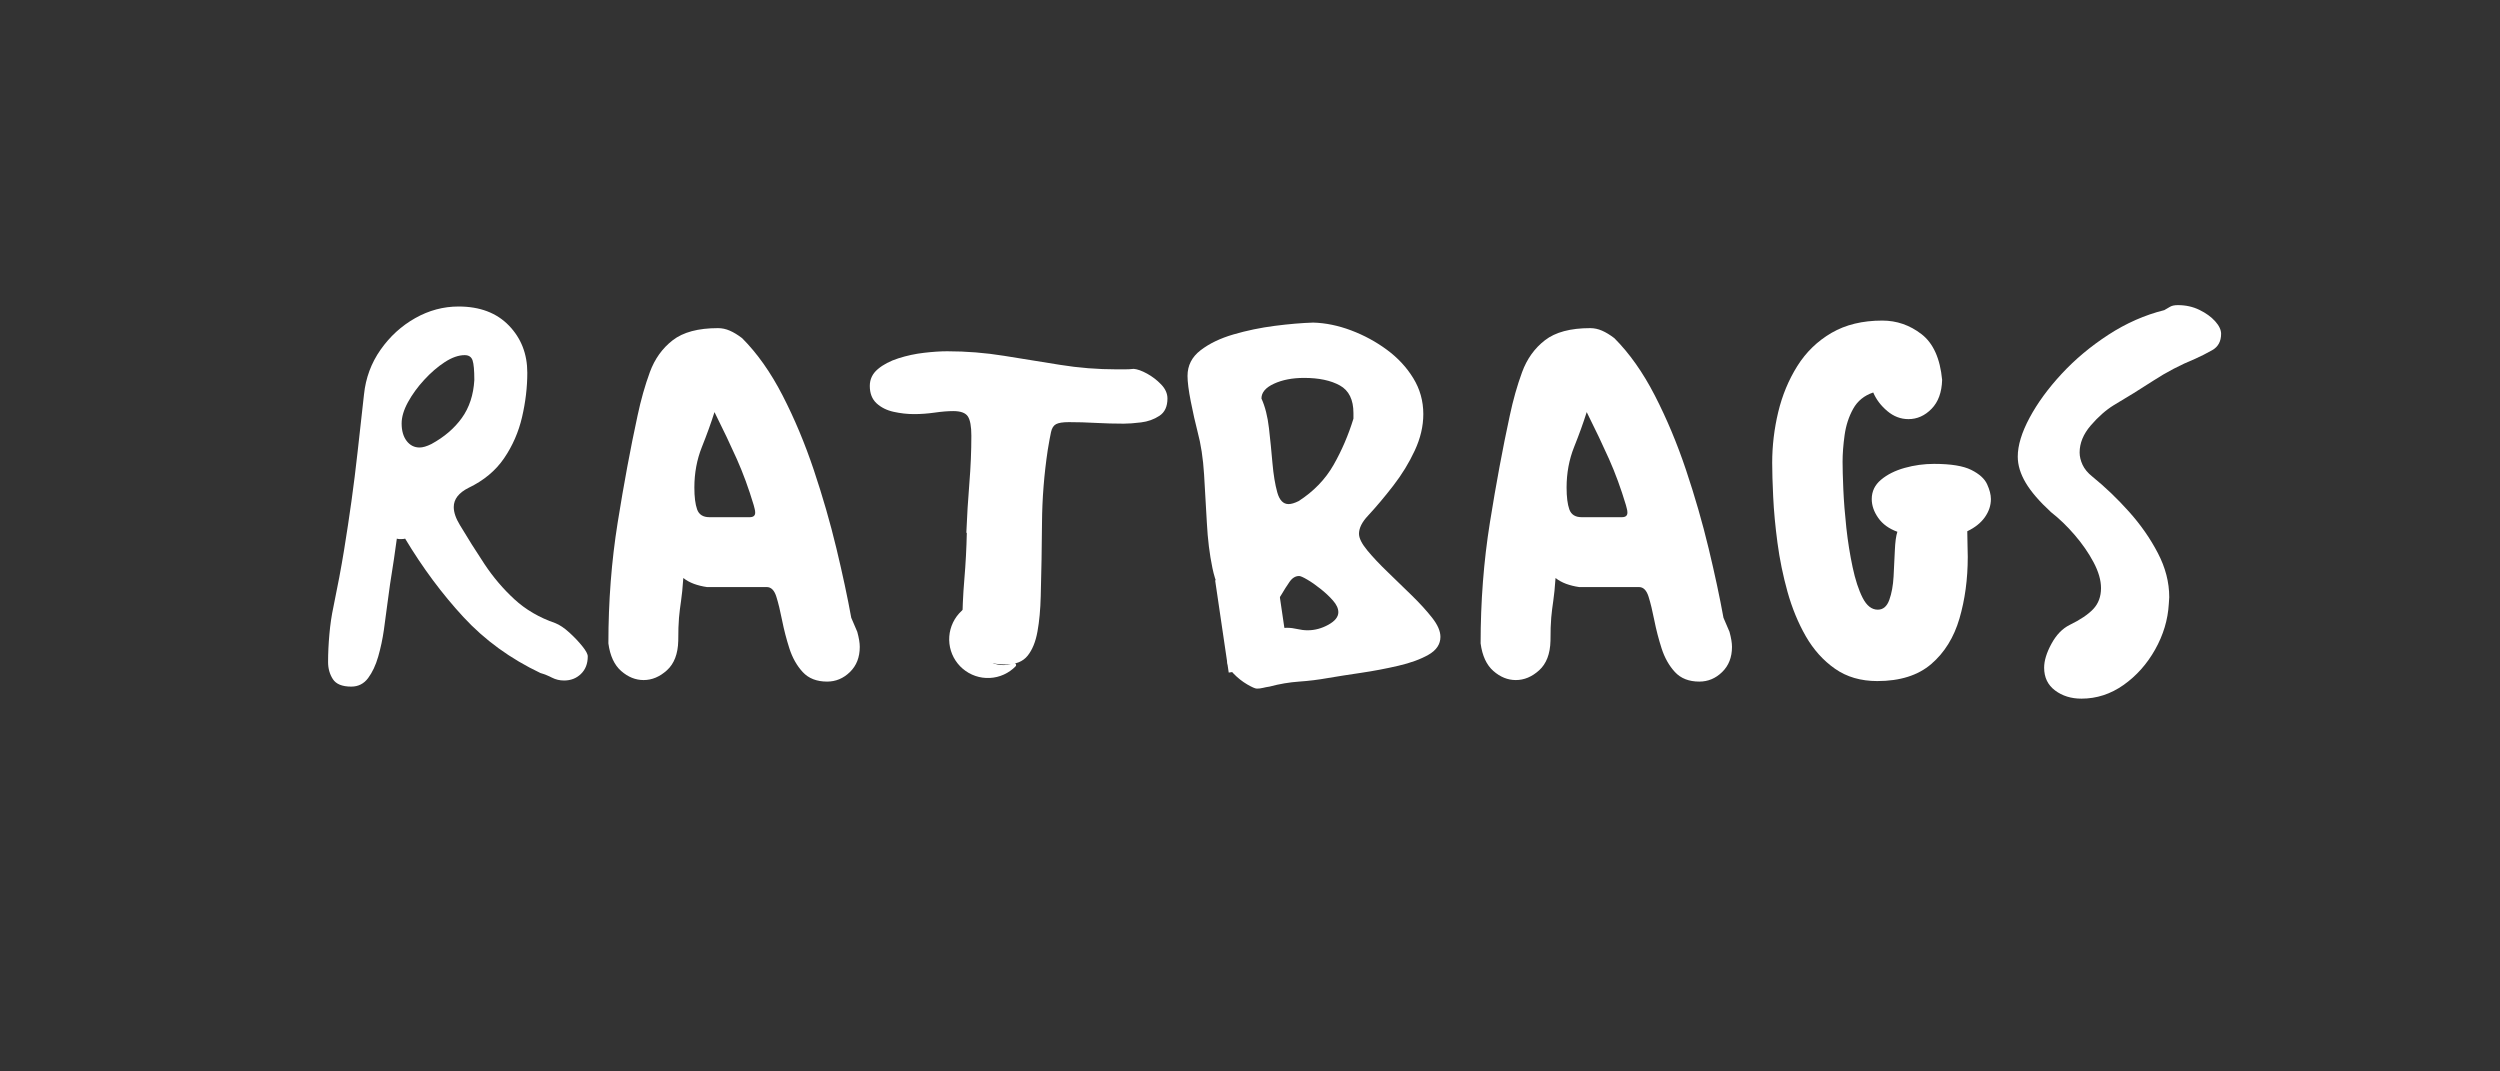
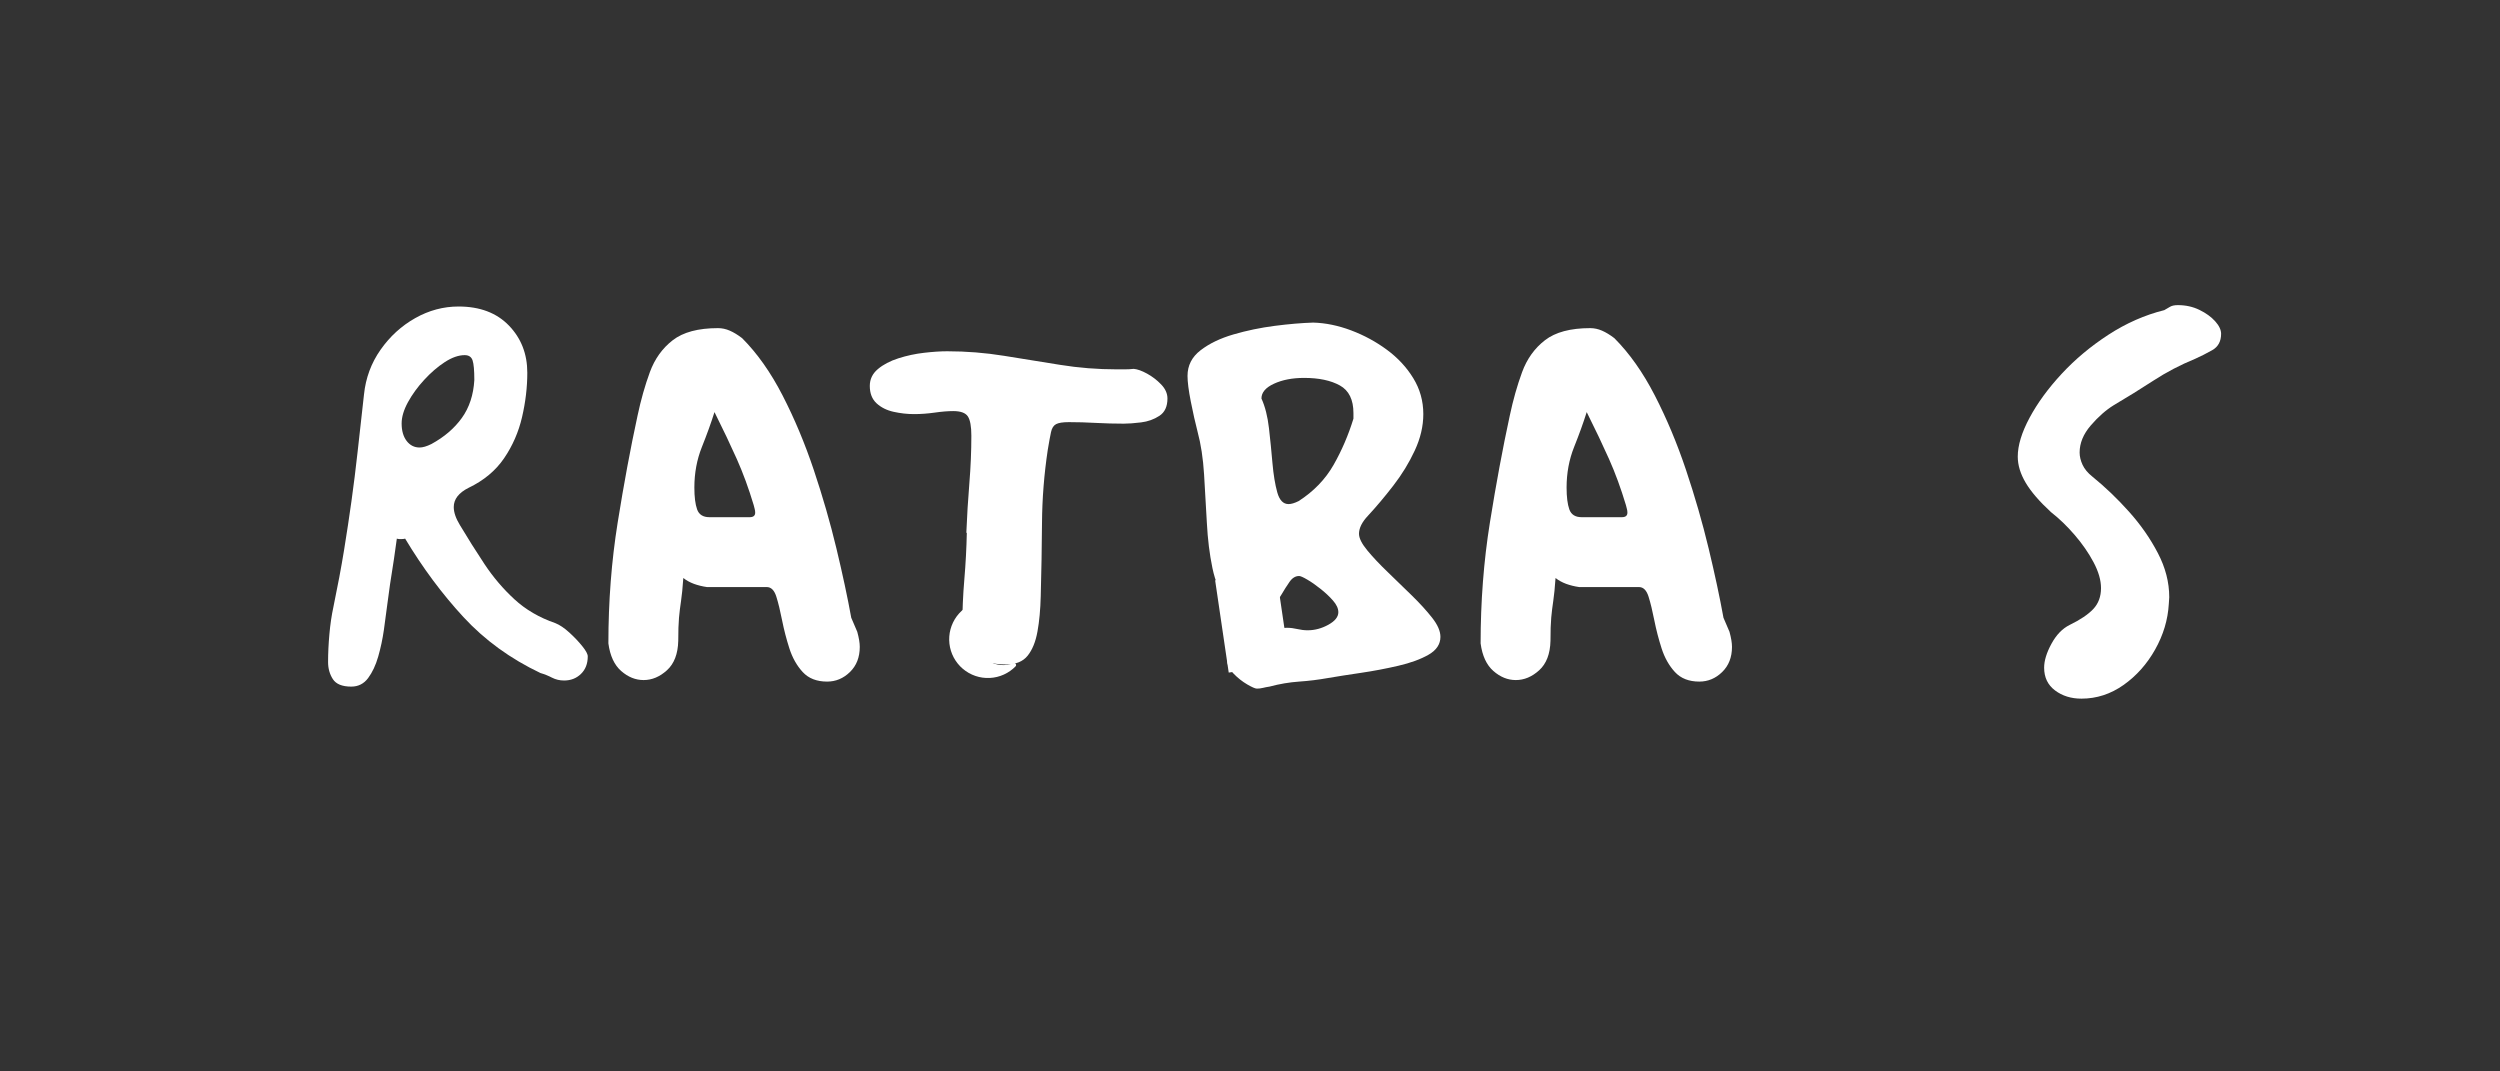
<svg xmlns="http://www.w3.org/2000/svg" version="1.2" preserveAspectRatio="xMidYMid meet" height="600" viewBox="0 0 1050 450" zoomAndPan="magnify" width="1400">
  <rect x="0" y="0" width="1050" height="450" fill="#333333" stroke="none" />
  <defs>
    <clipPath id="9100d6257f">
      <path d="M 510 239 L 542 239 L 542 283 L 510 283 Z M 510 239" />
    </clipPath>
    <clipPath id="702030eebe">
      <path d="M 510.359 243.742 L 535.945 239.98 L 541.645 278.723 L 516.062 282.484 Z M 510.359 243.742" />
    </clipPath>
    <clipPath id="564c5830aa">
-       <path d="M 398 252 L 427 252 L 427 285 L 398 285 Z M 398 252" />
+       <path d="M 398 252 L 427 252 L 427 285 L 398 285 Z " />
    </clipPath>
    <clipPath id="e41ffefa14">
      <path d="M 412.129 245.504 L 437.934 266.078 L 417.359 291.879 L 391.559 271.309 Z M 412.129 245.504" />
    </clipPath>
    <clipPath id="027a962f00">
      <path d="M 412.129 245.504 L 437.934 266.078 L 417.359 291.879 L 391.559 271.309 Z M 412.129 245.504" />
    </clipPath>
  </defs>
  <g id="f268ff4391">
    <g style="fill:#ffffff;fill-opacity:1;">
      <g transform="translate(242.851, 286.267)">
        <path d="M 54.062 -39.703 C 52.094 -39.984 50.258 -40.438 48.562 -41.062 C 46.875 -41.695 45.398 -42.508 44.141 -43.5 C 43.859 -39.414 43.539 -36.211 43.188 -33.891 C 42.832 -31.566 42.547 -29.207 42.328 -26.812 C 42.117 -24.426 42.016 -21.191 42.016 -17.109 C 41.879 -11.617 40.297 -7.5 37.266 -4.75 C 34.242 -2.008 30.973 -0.641 27.453 -0.641 C 24.078 -0.641 20.941 -1.906 18.047 -4.438 C 15.16 -6.969 13.367 -10.836 12.672 -16.047 C 12.672 -33.648 13.973 -50.578 16.578 -66.828 C 19.18 -83.086 21.961 -98.047 24.922 -111.703 C 26.328 -118.328 28.051 -124.414 30.094 -129.969 C 32.133 -135.531 35.336 -140 39.703 -143.375 C 44.066 -146.758 50.398 -148.453 58.703 -148.453 C 60.391 -148.453 62.039 -148.098 63.656 -147.391 C 65.281 -146.691 67.008 -145.641 68.844 -144.234 C 75.176 -137.898 80.844 -129.875 85.844 -120.156 C 90.844 -110.438 95.207 -100.016 98.938 -88.891 C 102.664 -77.773 105.832 -66.797 108.438 -55.953 C 111.039 -45.117 113.117 -35.406 114.672 -26.812 L 117.203 -20.906 C 117.898 -18.375 118.25 -16.266 118.25 -14.578 C 118.25 -10.211 116.875 -6.691 114.125 -4.016 C 111.383 -1.336 108.188 0 104.531 0 C 100.164 0 96.75 -1.336 94.281 -4.016 C 91.82 -6.691 89.957 -10 88.688 -13.938 C 87.426 -17.875 86.406 -21.812 85.625 -25.75 C 84.852 -29.695 84.047 -33.008 83.203 -35.688 C 82.359 -38.363 81.02 -39.703 79.188 -39.703 C 79.051 -39.703 78.91 -39.703 78.766 -39.703 C 78.629 -39.703 78.488 -39.703 78.344 -39.703 Z M 57.234 -113.188 C 55.816 -108.688 54.051 -103.797 51.938 -98.516 C 49.832 -93.234 48.781 -87.566 48.781 -81.516 C 48.781 -77.566 49.164 -74.5 49.938 -72.312 C 50.719 -70.133 52.441 -69.047 55.109 -69.047 L 72.016 -69.047 C 73.555 -69.047 74.328 -69.68 74.328 -70.953 C 74.328 -71.516 74.254 -72.039 74.109 -72.531 C 73.973 -73.031 73.836 -73.562 73.703 -74.125 C 71.586 -81.164 69.227 -87.602 66.625 -93.438 C 64.02 -99.281 60.891 -105.863 57.234 -113.188 Z M 57.234 -113.188" style="stroke:none" />
      </g>
    </g>
    <g style="fill:#ffffff;fill-opacity:1;">
      <g transform="translate(365.314, 286.267)">
        <path d="M 40.547 -62.5 C 40.828 -69.406 41.25 -76.305 41.812 -83.203 C 42.375 -90.098 42.656 -96.785 42.656 -103.266 C 42.656 -107.203 42.16 -109.91 41.172 -111.391 C 40.191 -112.867 38.148 -113.609 35.047 -113.609 C 32.797 -113.609 30.191 -113.395 27.234 -112.969 C 24.285 -112.551 21.398 -112.344 18.578 -112.344 C 15.766 -112.344 12.914 -112.66 10.031 -113.297 C 7.145 -113.93 4.75 -115.125 2.844 -116.875 C 0.945 -118.633 0 -121.066 0 -124.172 C 0 -126.984 1.125 -129.336 3.375 -131.234 C 5.625 -133.141 8.508 -134.656 12.031 -135.781 C 15.551 -136.906 19.141 -137.676 22.797 -138.094 C 26.461 -138.52 29.703 -138.734 32.516 -138.734 C 40.547 -138.734 48.5 -138.098 56.375 -136.828 C 64.258 -135.566 72.109 -134.301 79.922 -133.031 C 87.742 -131.77 95.664 -131.141 103.688 -131.141 C 104.812 -131.141 105.973 -131.141 107.172 -131.141 C 108.367 -131.141 109.598 -131.207 110.859 -131.344 C 112.41 -131.207 114.273 -130.539 116.453 -129.344 C 118.641 -128.145 120.613 -126.629 122.375 -124.797 C 124.133 -122.973 125.016 -121.004 125.016 -118.891 C 125.016 -115.516 123.883 -113.086 121.625 -111.609 C 119.375 -110.129 116.805 -109.211 113.922 -108.859 C 111.035 -108.504 108.609 -108.328 106.641 -108.328 C 102.836 -108.328 98.961 -108.43 95.016 -108.641 C 91.078 -108.859 87.281 -108.969 83.625 -108.969 C 81.094 -108.969 79.297 -108.688 78.234 -108.125 C 77.18 -107.562 76.477 -106.469 76.125 -104.844 C 75.77 -103.227 75.312 -100.727 74.75 -97.344 C 73.207 -87.07 72.398 -76.832 72.328 -66.625 C 72.254 -56.414 72.078 -46.176 71.797 -35.906 C 71.66 -30.27 71.203 -25.305 70.422 -21.016 C 69.648 -16.723 68.273 -13.344 66.297 -10.875 C 64.328 -8.414 61.305 -7.188 57.234 -7.188 C 51.453 -7.188 46.941 -8.555 43.703 -11.297 C 40.473 -14.047 38.859 -17.953 38.859 -23.016 C 38.859 -29.629 39.141 -36.242 39.703 -42.859 C 40.266 -49.484 40.613 -56.031 40.75 -62.5 C 40.75 -62.5 40.711 -62.5 40.641 -62.5 C 40.578 -62.5 40.547 -62.5 40.547 -62.5 Z M 40.547 -62.5" style="stroke:none" />
      </g>
    </g>
    <g style="fill:#ffffff;fill-opacity:1;">
      <g transform="translate(486.088, 286.267)">
        <path d="M 65.469 -150.781 C 70.676 -150.633 75.988 -149.539 81.406 -147.5 C 86.82 -145.457 91.816 -142.75 96.391 -139.375 C 100.973 -136 104.672 -132.02 107.484 -127.438 C 110.297 -122.863 111.703 -117.832 111.703 -112.344 C 111.703 -107.27 110.504 -102.164 108.109 -97.031 C 105.723 -91.895 102.734 -87.004 99.141 -82.359 C 95.555 -77.711 92.004 -73.488 88.484 -69.688 C 85.953 -67.008 84.688 -64.473 84.688 -62.078 C 84.688 -60.254 85.848 -57.93 88.172 -55.109 C 90.492 -52.297 93.344 -49.27 96.719 -46.031 C 100.094 -42.789 103.469 -39.516 106.844 -36.203 C 110.227 -32.898 113.082 -29.77 115.406 -26.812 C 117.727 -23.863 118.891 -21.191 118.891 -18.797 C 118.891 -15.703 117.234 -13.203 113.922 -11.297 C 110.617 -9.398 106.395 -7.852 101.25 -6.656 C 96.113 -5.457 90.906 -4.469 85.625 -3.688 C 80.352 -2.914 75.676 -2.18 71.594 -1.484 C 67.645 -0.773 63.629 -0.281 59.547 0 C 55.461 0.281 51.312 0.984 47.094 2.109 C 46.102 2.254 45.188 2.43 44.344 2.641 C 43.5 2.848 42.656 2.953 41.812 2.953 C 41.102 2.953 39.727 2.352 37.688 1.156 C 35.645 -0.039 33.742 -1.551 31.984 -3.375 C 30.234 -5.207 29.359 -7.039 29.359 -8.875 C 29.359 -11.258 30.27 -13.297 32.094 -14.984 C 33.926 -16.68 36.25 -18.094 39.062 -19.219 C 41.883 -20.344 44.703 -21.188 47.516 -21.75 C 50.328 -22.312 52.648 -22.594 54.484 -22.594 C 55.891 -22.594 57.332 -22.414 58.812 -22.062 C 60.289 -21.719 61.734 -21.547 63.141 -21.547 C 66.098 -21.547 68.984 -22.316 71.797 -23.859 C 74.609 -25.41 76.016 -27.172 76.016 -29.141 C 76.016 -30.691 75.273 -32.312 73.797 -34 C 72.328 -35.688 70.57 -37.336 68.531 -38.953 C 66.488 -40.578 64.617 -41.879 62.922 -42.859 C 61.234 -43.848 60.109 -44.344 59.547 -44.344 C 58.004 -44.344 56.664 -43.531 55.531 -41.906 C 54.406 -40.289 53.242 -38.461 52.047 -36.422 C 50.859 -34.379 49.414 -32.551 47.719 -30.938 C 46.031 -29.32 43.848 -28.516 41.172 -28.516 C 35.961 -28.516 31.953 -30.27 29.141 -33.781 C 26.328 -37.301 24.32 -41.945 23.125 -47.719 C 21.926 -53.5 21.148 -59.801 20.797 -66.625 C 20.441 -73.445 20.051 -80.238 19.625 -87 C 19.207 -93.758 18.297 -99.742 16.891 -104.953 C 15.91 -108.754 14.961 -112.977 14.047 -117.625 C 13.129 -122.27 12.672 -125.859 12.672 -128.391 C 12.672 -132.754 14.5 -136.344 18.156 -139.156 C 21.82 -141.977 26.43 -144.195 31.984 -145.812 C 37.547 -147.438 43.316 -148.633 49.297 -149.406 C 55.285 -150.176 60.676 -150.633 65.469 -150.781 Z M 82.359 -110.438 C 82.359 -110.863 82.359 -111.285 82.359 -111.703 C 82.359 -112.129 82.359 -112.484 82.359 -112.766 C 82.359 -118.398 80.457 -122.27 76.656 -124.375 C 72.852 -126.488 67.852 -127.547 61.656 -127.547 C 56.727 -127.547 52.504 -126.734 48.984 -125.109 C 45.473 -123.492 43.719 -121.422 43.719 -118.891 C 45.258 -115.516 46.312 -111.363 46.875 -106.438 C 47.438 -101.508 47.926 -96.613 48.344 -91.75 C 48.77 -86.895 49.441 -82.812 50.359 -79.5 C 51.273 -76.195 52.859 -74.547 55.109 -74.547 C 56.242 -74.547 57.656 -74.969 59.344 -75.812 C 65.676 -79.895 70.566 -84.961 74.016 -91.016 C 77.461 -97.066 80.242 -103.539 82.359 -110.438 Z M 82.359 -110.438" style="stroke:none" />
      </g>
    </g>
    <g style="fill:#ffffff;fill-opacity:1;">
      <g transform="translate(609.185, 286.267)">
        <path d="M 54.062 -39.703 C 52.094 -39.984 50.258 -40.438 48.562 -41.062 C 46.875 -41.695 45.398 -42.508 44.141 -43.5 C 43.859 -39.414 43.539 -36.211 43.188 -33.891 C 42.832 -31.566 42.547 -29.207 42.328 -26.812 C 42.117 -24.426 42.016 -21.191 42.016 -17.109 C 41.879 -11.617 40.297 -7.5 37.266 -4.75 C 34.242 -2.008 30.973 -0.641 27.453 -0.641 C 24.078 -0.641 20.941 -1.906 18.047 -4.438 C 15.16 -6.969 13.367 -10.836 12.672 -16.047 C 12.672 -33.648 13.973 -50.578 16.578 -66.828 C 19.18 -83.086 21.961 -98.047 24.922 -111.703 C 26.328 -118.328 28.051 -124.414 30.094 -129.969 C 32.133 -135.531 35.336 -140 39.703 -143.375 C 44.066 -146.758 50.398 -148.453 58.703 -148.453 C 60.391 -148.453 62.039 -148.098 63.656 -147.391 C 65.281 -146.691 67.008 -145.641 68.844 -144.234 C 75.176 -137.898 80.844 -129.875 85.844 -120.156 C 90.844 -110.438 95.207 -100.016 98.938 -88.891 C 102.664 -77.773 105.832 -66.797 108.438 -55.953 C 111.039 -45.117 113.117 -35.406 114.672 -26.812 L 117.203 -20.906 C 117.898 -18.375 118.25 -16.266 118.25 -14.578 C 118.25 -10.211 116.875 -6.691 114.125 -4.016 C 111.383 -1.336 108.188 0 104.531 0 C 100.164 0 96.75 -1.336 94.281 -4.016 C 91.82 -6.691 89.957 -10 88.688 -13.938 C 87.426 -17.875 86.406 -21.812 85.625 -25.75 C 84.852 -29.695 84.047 -33.008 83.203 -35.688 C 82.359 -38.363 81.02 -39.703 79.188 -39.703 C 79.051 -39.703 78.91 -39.703 78.766 -39.703 C 78.629 -39.703 78.488 -39.703 78.344 -39.703 Z M 57.234 -113.188 C 55.816 -108.688 54.051 -103.797 51.938 -98.516 C 49.832 -93.234 48.781 -87.566 48.781 -81.516 C 48.781 -77.566 49.164 -74.5 49.938 -72.312 C 50.719 -70.133 52.441 -69.047 55.109 -69.047 L 72.016 -69.047 C 73.555 -69.047 74.328 -69.68 74.328 -70.953 C 74.328 -71.516 74.254 -72.039 74.109 -72.531 C 73.973 -73.031 73.836 -73.562 73.703 -74.125 C 71.586 -81.164 69.227 -87.602 66.625 -93.438 C 64.02 -99.281 60.891 -105.863 57.234 -113.188 Z M 57.234 -113.188" style="stroke:none" />
      </g>
    </g>
    <g style="fill:#ffffff;fill-opacity:1;">
      <g transform="translate(731.648, 286.267)">
-         <path d="M 84.047 -126.703 C 83.898 -121.492 82.422 -117.445 79.609 -114.562 C 76.797 -111.676 73.555 -110.234 69.891 -110.234 C 66.66 -110.234 63.707 -111.359 61.031 -113.609 C 58.352 -115.859 56.379 -118.461 55.109 -121.422 C 51.316 -120.148 48.504 -117.859 46.672 -114.547 C 44.836 -111.242 43.641 -107.551 43.078 -103.469 C 42.516 -99.383 42.234 -95.656 42.234 -92.281 C 42.234 -89.602 42.336 -85.766 42.547 -80.766 C 42.766 -75.773 43.188 -70.391 43.812 -64.609 C 44.445 -58.836 45.328 -53.312 46.453 -48.031 C 47.578 -42.758 48.984 -38.469 50.672 -35.156 C 52.367 -31.852 54.484 -30.203 57.016 -30.203 C 59.266 -30.203 60.879 -31.57 61.859 -34.312 C 62.848 -37.062 63.445 -40.336 63.656 -44.141 C 63.875 -47.941 64.051 -51.598 64.188 -55.109 C 64.332 -58.629 64.688 -61.234 65.25 -62.922 C 61.727 -64.191 59.051 -66.129 57.219 -68.734 C 55.395 -71.336 54.484 -73.977 54.484 -76.656 C 54.484 -79.895 55.785 -82.602 58.391 -84.781 C 60.992 -86.969 64.301 -88.625 68.312 -89.75 C 72.32 -90.875 76.441 -91.438 80.672 -91.438 C 87.703 -91.438 92.906 -90.594 96.281 -88.906 C 99.664 -87.219 101.883 -85.211 102.938 -82.891 C 104 -80.566 104.531 -78.488 104.531 -76.656 C 104.531 -73.977 103.688 -71.441 102 -69.047 C 100.312 -66.66 97.848 -64.691 94.609 -63.141 C 94.609 -61.305 94.641 -59.508 94.703 -57.75 C 94.773 -55.988 94.812 -54.195 94.812 -52.375 C 94.812 -43.082 93.648 -34.457 91.328 -26.5 C 89.004 -18.551 85.062 -12.18 79.5 -7.391 C 73.945 -2.609 66.383 -0.219 56.812 -0.219 C 49.906 -0.219 43.988 -1.941 39.062 -5.391 C 34.133 -8.836 30.051 -13.375 26.812 -19 C 23.582 -24.633 21.016 -30.863 19.109 -37.688 C 17.211 -44.52 15.805 -51.383 14.891 -58.281 C 13.973 -65.176 13.375 -71.582 13.094 -77.5 C 12.812 -83.414 12.672 -88.203 12.672 -91.859 C 12.672 -99.035 13.516 -106.145 15.203 -113.188 C 16.891 -120.227 19.562 -126.672 23.219 -132.516 C 26.883 -138.359 31.672 -143.004 37.578 -146.453 C 43.492 -149.898 50.609 -151.625 58.922 -151.625 C 64.973 -151.625 70.461 -149.723 75.391 -145.922 C 80.316 -142.117 83.203 -135.711 84.047 -126.703 Z M 84.047 -126.703" style="stroke:none" />
-       </g>
+         </g>
    </g>
    <g clip-path="url(#9100d6257f)" clip-rule="nonzero">
      <g clip-path="url(#702030eebe)" clip-rule="nonzero">
        <path d="M 510.359 243.742 L 535.945 239.98 L 541.648 278.754 L 516.066 282.52 Z M 510.359 243.742" style="stroke:none;fill-rule:nonzero;fill:#ffffff;fill-opacity:1;" />
      </g>
    </g>
    <g style="fill:#ffffff;fill-opacity:1;">
      <g transform="translate(128.592, 285.438)">
        <path d="M 38.078 -59.219 C 37.586 -55.539 37.188 -52.691 36.875 -50.672 C 36.57 -48.648 36.297 -46.867 36.047 -45.328 C 35.805 -43.797 35.531 -42.02 35.219 -40 C 34.914 -37.977 34.52 -35.066 34.031 -31.266 C 33.656 -28.203 33.191 -24.738 32.641 -20.875 C 32.086 -17.008 31.289 -13.27 30.25 -9.656 C 29.207 -6.039 27.797 -3.035 26.016 -0.641 C 24.242 1.742 21.883 2.938 18.938 2.938 C 15.145 2.938 12.57 1.895 11.219 -0.188 C 9.875 -2.27 9.203 -4.66 9.203 -7.359 C 9.203 -11.035 9.383 -14.926 9.75 -19.031 C 10.113 -23.145 10.664 -26.914 11.406 -30.344 C 13.238 -39.176 14.738 -47.176 15.906 -54.344 C 17.07 -61.52 18.113 -68.414 19.031 -75.031 C 19.957 -81.656 20.816 -88.551 21.609 -95.719 C 22.41 -102.895 23.301 -110.898 24.281 -119.734 C 25.008 -126.723 27.336 -133.004 31.266 -138.578 C 35.191 -144.16 40.035 -148.578 45.797 -151.828 C 51.555 -155.078 57.625 -156.703 64 -156.703 C 72.957 -156.703 80.008 -154.035 85.156 -148.703 C 90.301 -143.367 92.875 -136.773 92.875 -128.922 C 92.875 -122.797 92.141 -116.578 90.672 -110.266 C 89.203 -103.953 86.688 -98.188 83.125 -92.969 C 79.57 -87.758 74.609 -83.625 68.234 -80.562 C 64.066 -78.477 61.984 -75.781 61.984 -72.469 C 61.984 -70.258 62.844 -67.742 64.562 -64.922 C 67.863 -59.398 71.32 -53.91 74.938 -48.453 C 78.562 -43.004 82.734 -38.102 87.453 -33.75 C 92.172 -29.395 97.906 -26.051 104.656 -23.719 C 106.488 -22.988 108.445 -21.672 110.531 -19.766 C 112.613 -17.867 114.422 -15.969 115.953 -14.062 C 117.492 -12.164 118.266 -10.727 118.266 -9.75 C 118.266 -6.688 117.312 -4.234 115.406 -2.391 C 113.508 -0.547 111.148 0.375 108.328 0.375 C 106.492 0.375 104.805 -0.02 103.266 -0.812 C 101.734 -1.613 100.109 -2.266 98.391 -2.766 C 85.766 -8.766 74.977 -16.609 66.031 -26.297 C 57.082 -35.984 48.926 -46.957 41.562 -59.219 C 41.195 -59.094 40.707 -59.031 40.094 -59.031 C 39.852 -59.031 39.547 -59.031 39.172 -59.031 C 38.805 -59.031 38.441 -59.094 38.078 -59.219 Z M 70.625 -125.797 C 70.625 -129.848 70.379 -132.609 69.891 -134.078 C 69.398 -135.547 68.297 -136.281 66.578 -136.281 C 64.004 -136.281 61.211 -135.301 58.203 -133.344 C 55.203 -131.383 52.32 -128.898 49.562 -125.891 C 46.801 -122.891 44.531 -119.766 42.75 -116.516 C 40.977 -113.266 40.094 -110.289 40.094 -107.594 C 40.094 -104.531 40.797 -102.078 42.203 -100.234 C 43.617 -98.398 45.43 -97.484 47.641 -97.484 C 48.984 -97.484 50.641 -97.973 52.609 -98.953 C 57.992 -101.891 62.25 -105.535 65.375 -109.891 C 68.508 -114.242 70.258 -119.547 70.625 -125.797 Z M 70.625 -125.797" style="stroke:none" />
      </g>
    </g>
    <g style="fill:#ffffff;fill-opacity:1;">
      <g transform="translate(839.818, 280.433)">
        <path d="M 71.078 -26.75 C 70.691 -20.125 68.781 -13.754 65.344 -7.641 C 61.906 -1.523 57.477 3.441 52.062 7.266 C 46.645 11.086 40.754 13 34.391 13 C 30.055 13 26.359 11.848 23.297 9.547 C 20.242 7.254 18.719 4.07 18.719 0 C 18.719 -2.926 19.738 -6.27 21.781 -10.031 C 23.82 -13.789 26.367 -16.43 29.422 -17.953 C 33.879 -20.117 37.191 -22.348 39.359 -24.641 C 41.523 -26.941 42.609 -29.875 42.609 -33.438 C 42.609 -36.75 41.555 -40.379 39.453 -44.328 C 37.348 -48.273 34.703 -52.094 31.516 -55.781 C 28.336 -59.477 25.031 -62.664 21.594 -65.344 C 16.75 -69.801 13.211 -73.906 10.984 -77.656 C 8.754 -81.414 7.641 -85.082 7.641 -88.656 C 7.641 -93.363 9.297 -98.805 12.609 -104.984 C 15.922 -111.16 20.41 -117.305 26.078 -123.422 C 31.742 -129.535 38.301 -135.016 45.75 -139.859 C 53.207 -144.703 61.016 -148.141 69.172 -150.172 C 70.055 -150.68 70.879 -151.16 71.641 -151.609 C 72.41 -152.055 73.492 -152.281 74.891 -152.281 C 78.203 -152.281 81.227 -151.609 83.969 -150.266 C 86.707 -148.93 88.906 -147.336 90.562 -145.484 C 92.219 -143.641 93.047 -141.891 93.047 -140.234 C 93.047 -137.055 91.801 -134.766 89.312 -133.359 C 86.832 -131.961 84.445 -130.754 82.156 -129.734 C 75.914 -127.18 70.055 -124.117 64.578 -120.547 C 59.098 -116.984 53.555 -113.551 47.953 -110.25 C 44.641 -108.207 41.422 -105.367 38.297 -101.734 C 35.18 -98.109 33.625 -94.32 33.625 -90.375 C 33.625 -88.719 34.035 -86.992 34.859 -85.203 C 35.691 -83.422 37.066 -81.77 38.984 -80.25 C 44.328 -75.914 49.453 -71.008 54.359 -65.531 C 59.266 -60.051 63.305 -54.254 66.484 -48.141 C 69.672 -42.035 71.266 -35.859 71.266 -29.609 C 71.266 -29.098 71.234 -28.617 71.172 -28.172 C 71.109 -27.734 71.078 -27.258 71.078 -26.75 Z M 71.078 -26.75" style="stroke:none" />
      </g>
    </g>
    <g clip-path="url(#564c5830aa)" clip-rule="nonzero">
      <g clip-path="url(#e41ffefa14)" clip-rule="nonzero">
        <g clip-path="url(#027a962f00)" clip-rule="nonzero">
          <path d="M 426.594 279.809 C 425.883 280.543 425.109 281.207 424.273 281.793 C 423.438 282.383 422.555 282.891 421.621 283.312 C 420.691 283.734 419.727 284.066 418.734 284.305 C 417.738 284.547 416.73 284.691 415.711 284.742 C 414.691 284.793 413.672 284.746 412.66 284.605 C 411.648 284.465 410.656 284.227 409.688 283.898 C 408.719 283.57 407.789 283.152 406.898 282.648 C 406.012 282.145 405.176 281.562 404.395 280.902 C 403.617 280.238 402.906 279.512 402.262 278.715 C 401.621 277.918 401.059 277.07 400.574 276.168 C 400.094 275.266 399.699 274.328 399.395 273.352 C 399.09 272.375 398.879 271.379 398.762 270.363 C 398.645 269.348 398.625 268.328 398.699 267.309 C 398.777 266.289 398.945 265.285 399.211 264.297 C 399.477 263.309 399.832 262.355 400.277 261.434 C 400.719 260.516 401.246 259.645 401.855 258.82 C 402.465 258 403.148 257.242 403.898 256.551 C 404.652 255.859 405.461 255.242 406.332 254.703 C 407.199 254.16 408.109 253.707 409.066 253.34 C 410.02 252.973 411 252.695 412.004 252.516 C 413.012 252.332 414.027 252.242 415.047 252.254 C 416.07 252.262 417.086 252.367 418.086 252.566 C 419.09 252.766 420.066 253.059 421.012 253.441 C 421.961 253.824 422.863 254.293 423.723 254.848 C 423.887 254.945 424 255.082 424.066 255.262 C 424.129 255.438 424.125 255.617 424.059 255.793 C 423.992 255.973 423.875 256.105 423.707 256.195 C 423.543 256.289 423.367 256.316 423.18 256.277 C 422.738 256.203 422.297 256.156 421.848 256.137 C 421.402 256.113 420.957 256.121 420.512 256.148 C 420.066 256.18 419.621 256.234 419.184 256.316 C 418.746 256.398 418.312 256.504 417.883 256.637 C 417.457 256.766 417.039 256.922 416.629 257.102 C 416.223 257.281 415.824 257.484 415.438 257.711 C 415.051 257.938 414.68 258.184 414.324 258.449 C 413.965 258.719 413.625 259.008 413.301 259.316 C 412.977 259.621 412.672 259.949 412.387 260.293 C 412.102 260.633 411.836 260.992 411.59 261.367 C 411.344 261.738 411.121 262.125 410.922 262.527 C 410.723 262.926 410.547 263.336 410.391 263.754 C 410.238 264.172 410.109 264.602 410.008 265.035 C 409.902 265.469 409.824 265.91 409.773 266.352 C 409.719 266.797 409.691 267.242 409.691 267.688 C 409.688 268.137 409.711 268.582 409.762 269.023 C 409.812 269.469 409.887 269.906 409.988 270.344 C 410.09 270.777 410.215 271.207 410.363 271.629 C 410.516 272.047 410.688 272.457 410.887 272.859 C 411.082 273.262 411.305 273.648 411.547 274.023 C 411.789 274.398 412.051 274.758 412.336 275.105 C 412.617 275.449 412.922 275.777 413.242 276.086 C 413.566 276.398 413.902 276.688 414.258 276.957 C 414.613 277.23 414.984 277.477 415.367 277.707 C 415.75 277.934 416.148 278.141 416.555 278.324 C 416.961 278.504 417.379 278.664 417.805 278.797 C 418.23 278.934 418.664 279.043 419.102 279.125 C 419.543 279.211 419.984 279.27 420.43 279.305 C 420.875 279.336 421.32 279.344 421.766 279.324 C 422.215 279.309 422.656 279.266 423.098 279.195 C 423.539 279.125 423.977 279.031 424.406 278.91 C 424.836 278.793 425.258 278.648 425.672 278.48 C 425.848 278.426 426.02 278.43 426.188 278.496 C 426.359 278.562 426.488 278.672 426.582 278.828 C 426.699 278.969 426.762 279.133 426.762 279.316 C 426.766 279.5 426.707 279.664 426.594 279.809 Z M 426.594 279.809" style="stroke:none;fill-rule:nonzero;fill:#ffffff;fill-opacity:1;" />
        </g>
      </g>
    </g>
  </g>
</svg>